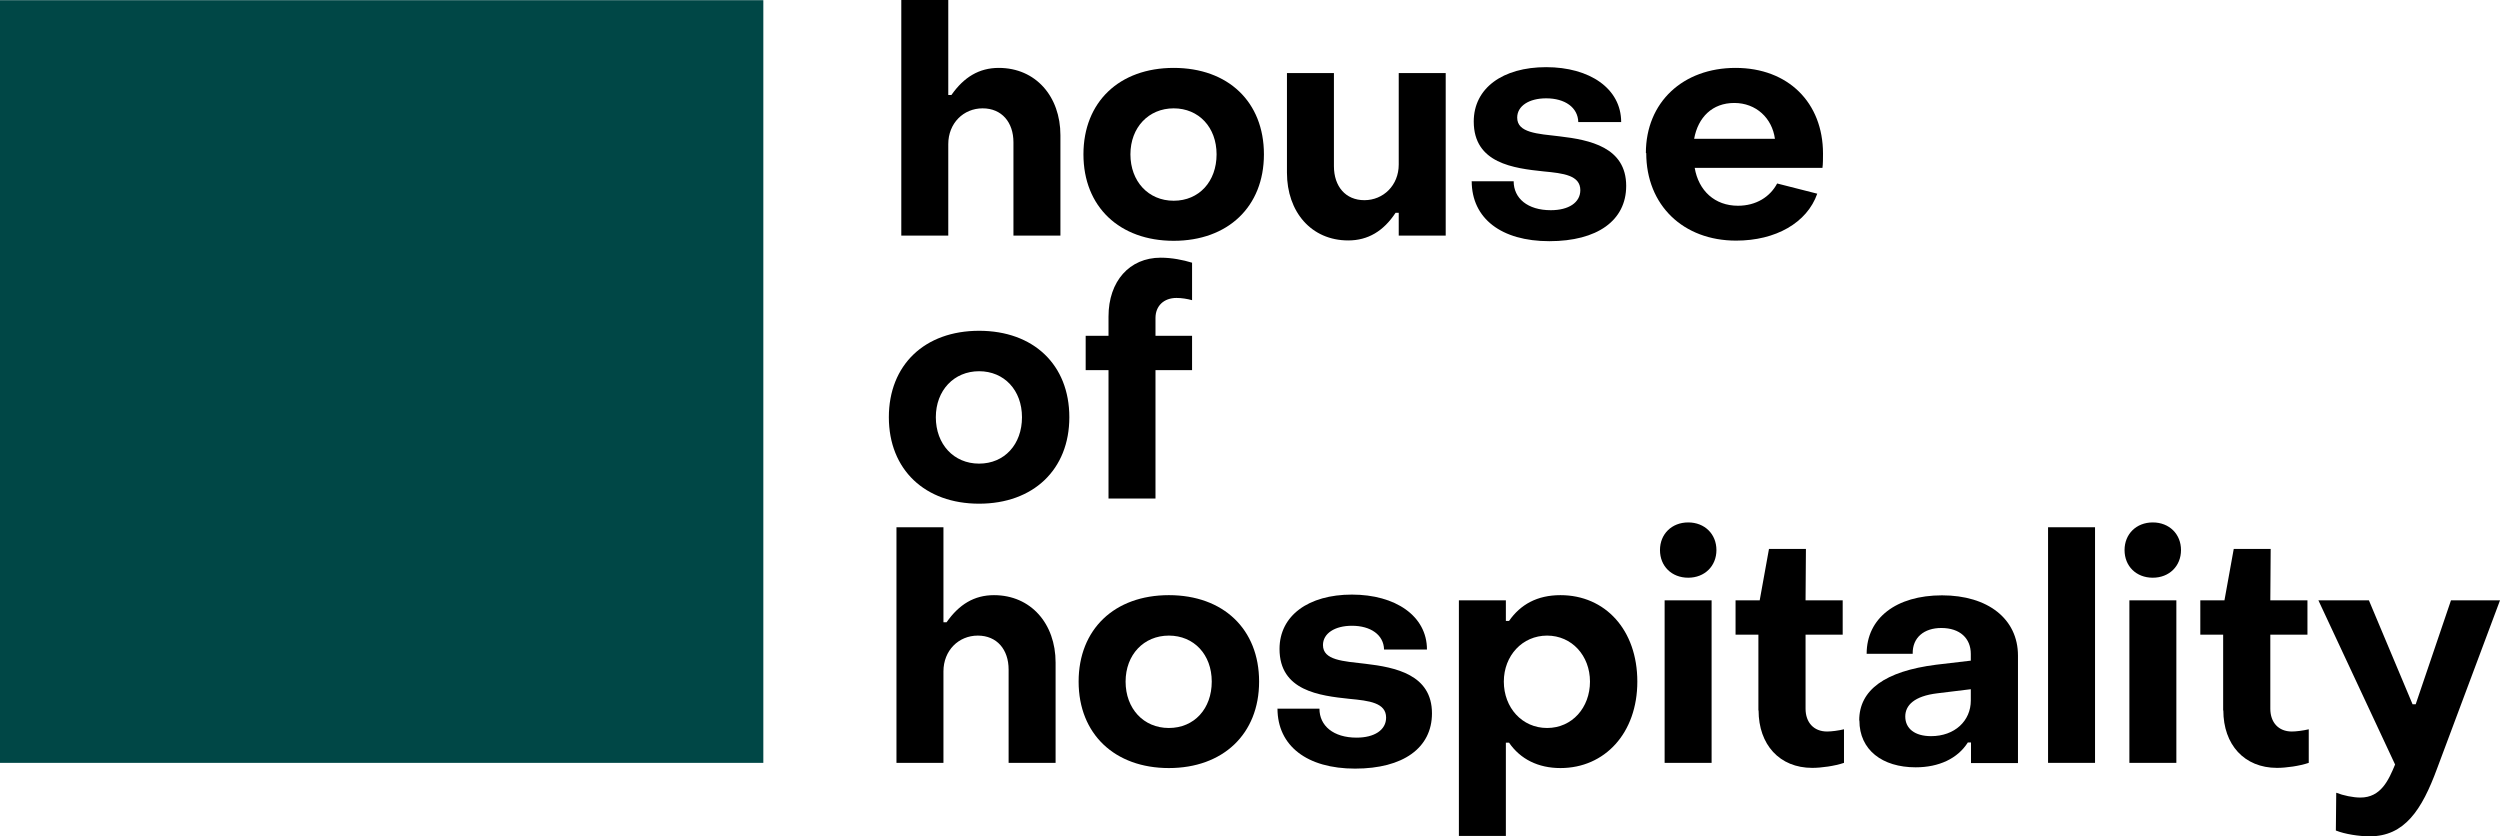
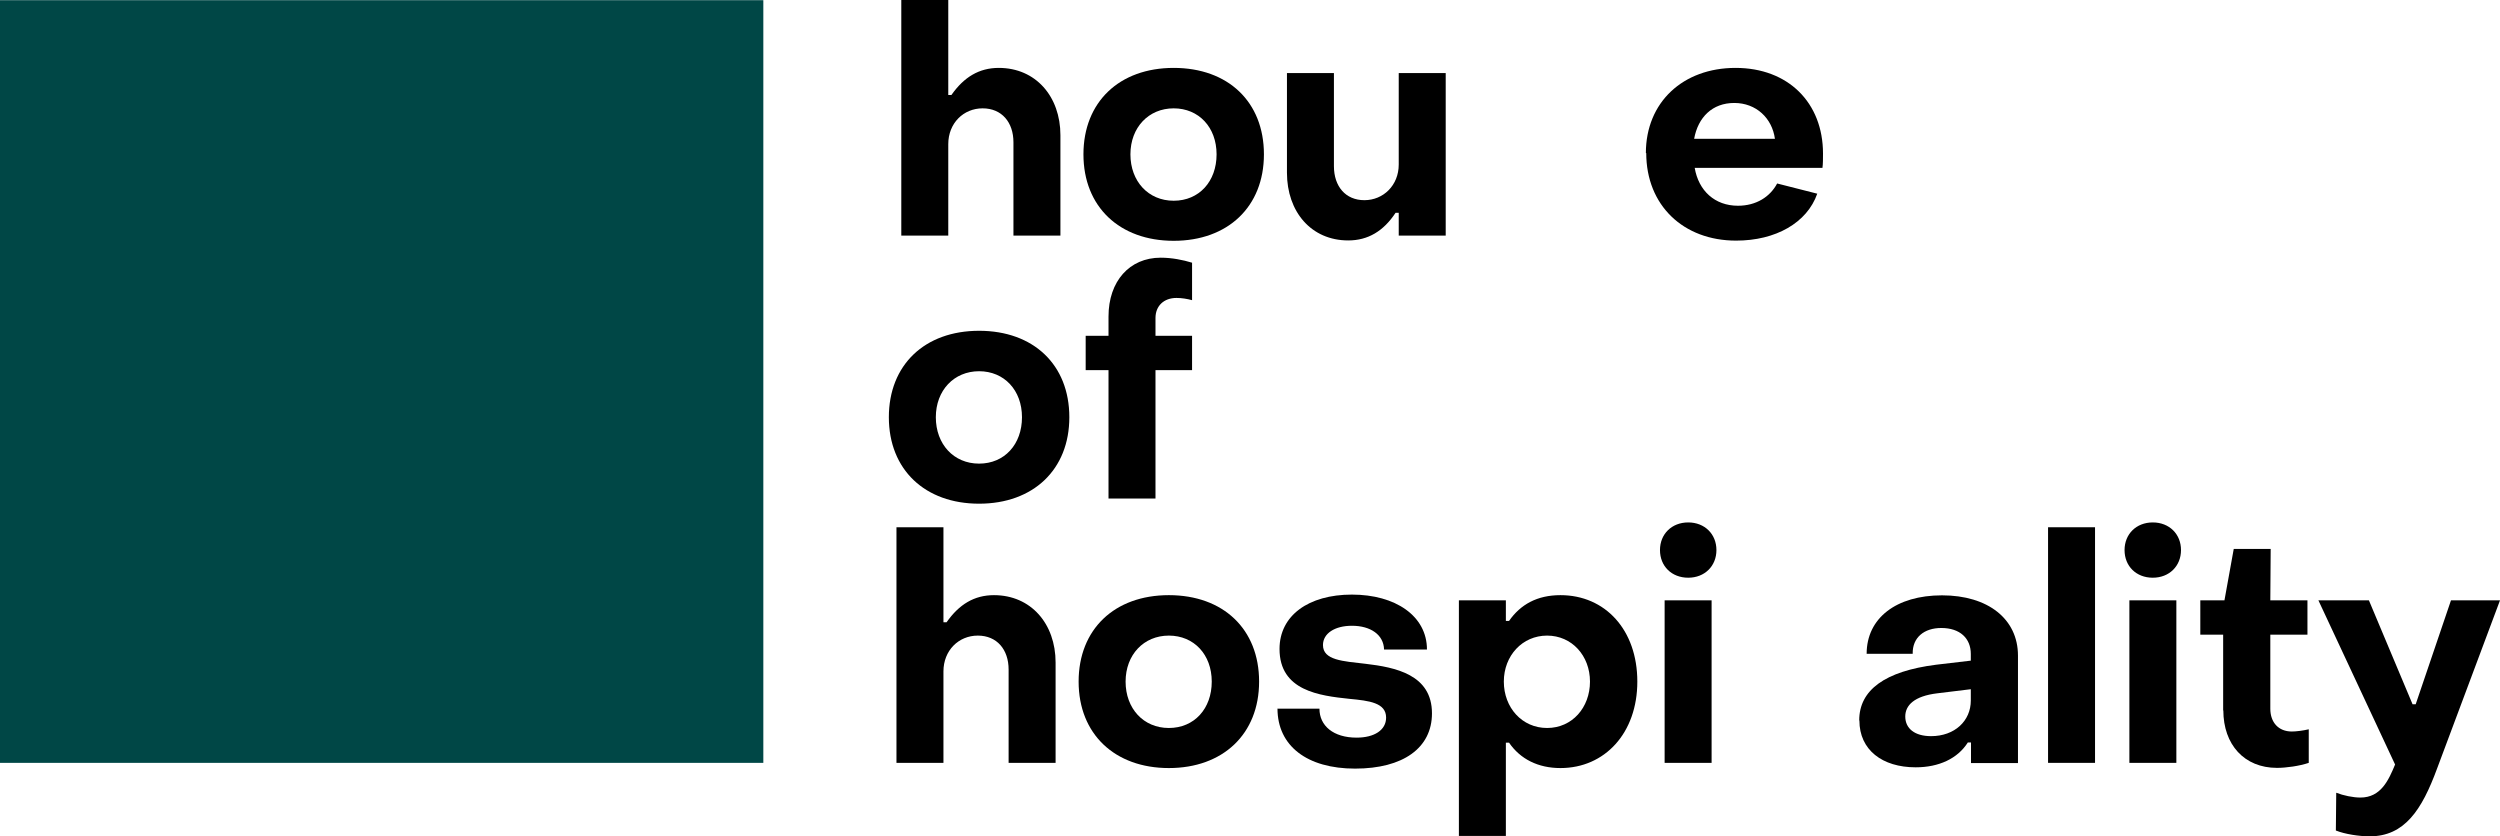
<svg xmlns="http://www.w3.org/2000/svg" width="556" height="186" viewBox="0 0 556 186" fill="none">
  <g clip-path="url(#clip0_3_10)">
    <path d="M0 0.041H169.765V169.661H0" fill="#004746" />
    <path d="M200.448 52.4V0H210.895V21.125H211.597C214.364 17.164 217.75 15.101 222.128 15.101C230.345 15.101 235.838 21.455 235.838 30.078V52.4H225.39V31.646C225.39 27.19 222.788 24.096 218.535 24.096C214.281 24.096 210.895 27.397 210.895 32.059V52.4H200.448Z" fill="black" />
    <path d="M240.958 34.328C240.958 22.693 248.928 15.101 261.028 15.101C273.127 15.101 281.097 22.652 281.097 34.328C281.097 46.005 273.045 53.556 261.028 53.556C249.011 53.556 240.958 46.005 240.958 34.328ZM270.567 34.328C270.567 28.304 266.603 24.096 261.028 24.096C255.453 24.096 251.406 28.346 251.406 34.328C251.406 40.311 255.37 44.643 261.028 44.643C266.685 44.643 270.567 40.352 270.567 34.328Z" fill="black" />
    <path d="M321.525 16.256V52.4H311.078V47.325H310.376C307.691 51.41 304.223 53.473 299.845 53.473C291.627 53.473 286.218 47.119 286.218 38.413V16.256H296.665V36.969C296.665 41.425 299.226 44.52 303.438 44.52C307.65 44.52 311.078 41.219 311.078 36.598V16.256H321.525Z" fill="black" />
-     <path d="M327.389 40.311H336.639C336.639 44.107 339.737 46.748 344.898 46.748C348.863 46.748 351.464 45.056 351.464 42.291C351.464 38.991 347.707 38.537 343.329 38.124C336.681 37.423 327.761 36.35 327.761 27.025C327.761 19.599 334.203 14.936 343.866 14.936C353.529 14.936 360.549 19.681 360.549 27.149H351.01C350.928 23.89 348.037 21.868 343.866 21.868C340.067 21.868 337.424 23.559 337.424 26.159C337.424 29.542 341.884 29.748 346.881 30.326C353.529 31.11 361.664 32.719 361.664 41.343C361.664 49.058 355.222 53.638 344.568 53.638C333.914 53.638 327.307 48.604 327.307 40.27L327.389 40.311Z" fill="black" />
    <path d="M366.042 34.039C366.042 22.734 374.301 15.101 385.987 15.101C397.674 15.101 405.437 22.817 405.437 34.163C405.437 35.071 405.437 36.556 405.314 37.34H376.902C377.77 42.415 381.362 45.757 386.524 45.757C390.571 45.757 393.668 43.777 395.238 40.806L404.157 43.075C401.886 49.553 394.907 53.514 386.111 53.514C374.383 53.514 366.124 45.675 366.124 34.039H366.042ZM394.742 30.863C394.123 26.283 390.571 22.899 385.698 22.899C380.825 22.899 377.646 26.076 376.779 30.863H394.742Z" fill="black" />
    <path d="M197.681 92.794C197.681 81.158 205.651 73.567 217.75 73.567C229.85 73.567 237.82 81.117 237.82 92.794C237.82 104.47 229.767 112.021 217.75 112.021C205.733 112.021 197.681 104.47 197.681 92.794ZM227.289 92.794C227.289 86.77 223.325 82.561 217.75 82.561C212.175 82.561 208.128 86.811 208.128 92.794C208.128 98.776 212.093 103.109 217.75 103.109C223.408 103.109 227.289 98.818 227.289 92.794Z" fill="black" />
    <path d="M246.533 110.866V82.314H241.454V74.681H246.533V70.389C246.533 62.55 251.199 57.31 258.137 57.31C260.615 57.31 263.092 57.805 265.116 58.424V66.759C264.042 66.47 262.845 66.263 261.647 66.263C258.839 66.263 256.981 68.038 256.981 70.72V74.681H265.116V82.314H256.981V110.866H246.533Z" fill="black" />
    <path d="M199.374 169.661V117.261H209.822V138.386H210.524C213.29 134.425 216.677 132.362 221.054 132.362C229.272 132.362 234.764 138.716 234.764 147.339V169.661H224.316V148.907C224.316 144.451 221.715 141.357 217.461 141.357C213.208 141.357 209.822 144.657 209.822 149.32V169.661H199.374Z" fill="black" />
    <path d="M239.885 151.589C239.885 139.954 247.855 132.362 259.954 132.362C272.054 132.362 280.024 139.913 280.024 151.589C280.024 163.266 271.971 170.816 259.954 170.816C247.937 170.816 239.885 163.266 239.885 151.589ZM269.493 151.589C269.493 145.565 265.529 141.357 259.954 141.357C254.379 141.357 250.332 145.606 250.332 151.589C250.332 157.572 254.297 161.904 259.954 161.904C265.611 161.904 269.493 157.613 269.493 151.589Z" fill="black" />
    <path d="M284.194 157.613H293.445C293.445 161.409 296.542 164.05 301.704 164.05C305.668 164.05 308.27 162.358 308.27 159.594C308.27 156.293 304.512 155.839 300.134 155.426C293.486 154.725 284.566 153.652 284.566 144.327C284.566 136.901 291.008 132.238 300.671 132.238C310.334 132.238 317.355 136.983 317.355 144.451H307.815C307.733 141.192 304.842 139.17 300.671 139.17C296.872 139.17 294.229 140.862 294.229 143.461C294.229 146.844 298.689 147.051 303.686 147.628C310.334 148.412 318.47 150.021 318.47 158.645C318.47 166.36 312.027 170.94 301.373 170.94C290.719 170.94 284.112 165.906 284.112 157.572L284.194 157.613Z" fill="black" />
    <path d="M364.142 151.589C364.142 163.018 356.915 170.816 347.046 170.816C342.09 170.816 338.126 168.836 335.607 165.164H334.905V185.917H324.457V133.517H334.905V138.097H335.607C338.167 134.425 341.884 132.362 347.046 132.362C356.998 132.362 364.142 140.078 364.142 151.589ZM334.451 151.589C334.451 157.366 338.498 161.904 344.073 161.904C349.647 161.904 353.612 157.366 353.612 151.589C353.612 145.813 349.565 141.357 344.073 141.357C338.58 141.357 334.451 145.813 334.451 151.589Z" fill="black" />
    <path d="M369.18 122.336C369.18 118.787 371.782 116.188 375.457 116.188C379.132 116.188 381.734 118.787 381.734 122.336C381.734 125.884 379.132 128.484 375.457 128.484C371.782 128.484 369.18 125.925 369.18 122.336ZM370.213 169.661V133.517H380.66V169.661H370.213Z" fill="black" />
-     <path d="M391.067 158.026V141.15H385.987V133.517H391.356L393.42 122.088H401.638L401.556 133.517H409.815V141.15H401.556V157.613C401.556 160.666 403.373 162.688 406.346 162.688C407.337 162.688 408.906 162.482 410.104 162.193V169.661C408.039 170.362 405.066 170.775 403.042 170.775C395.774 170.775 391.108 165.618 391.108 157.984L391.067 158.026Z" fill="black" />
    <path d="M413.49 160.213C413.49 153.446 419.23 149.279 430.586 147.835L438.308 146.927V145.441C438.308 141.976 435.913 139.665 431.743 139.665C427.943 139.665 425.3 141.769 425.383 145.4H415.142C415.142 137.478 421.708 132.403 431.908 132.403C442.108 132.403 448.797 137.643 448.797 145.813V169.702H438.35V165.122H437.648C435.377 168.712 431.206 170.651 426.044 170.651C418.611 170.651 413.531 166.773 413.531 160.254L413.49 160.213ZM438.308 155.839V153.281L430.875 154.189C425.713 154.807 423.731 156.87 423.731 159.346C423.731 162.028 425.837 163.72 429.471 163.72C434.716 163.72 438.308 160.336 438.308 155.798V155.839Z" fill="black" />
    <path d="M455.487 169.661V117.261H465.935V169.661H455.487Z" fill="black" />
    <path d="M472.501 122.336C472.501 118.787 475.103 116.188 478.778 116.188C482.453 116.188 485.055 118.787 485.055 122.336C485.055 125.884 482.453 128.484 478.778 128.484C475.103 128.484 472.501 125.925 472.501 122.336ZM473.575 169.661V133.517H484.022V169.661H473.575Z" fill="black" />
    <path d="M494.429 158.026V141.15H489.349V133.517H494.718L496.783 122.088H505L504.918 133.517H513.177V141.15H504.918V157.613C504.918 160.666 506.735 162.688 509.708 162.688C510.699 162.688 512.268 162.482 513.466 162.193V169.661C511.401 170.362 508.428 170.775 506.404 170.775C499.136 170.775 494.47 165.618 494.47 157.984L494.429 158.026Z" fill="black" />
    <path d="M519.495 184.721L519.578 176.304C521.147 176.923 523.336 177.377 524.946 177.377C529.53 177.377 531.223 173.498 532.668 170.032L515.613 133.517H526.846L536.55 156.623H537.252L545.098 133.517H556L542.001 170.94C538.615 180.141 534.774 186 527.011 186C524.657 186 521.477 185.505 519.536 184.721H519.495Z" fill="black" />
  </g>
  <defs>
    <clipPath id="clip0_3_10">
      <rect width="556" height="186" fill="white" />
    </clipPath>
  </defs>
</svg>